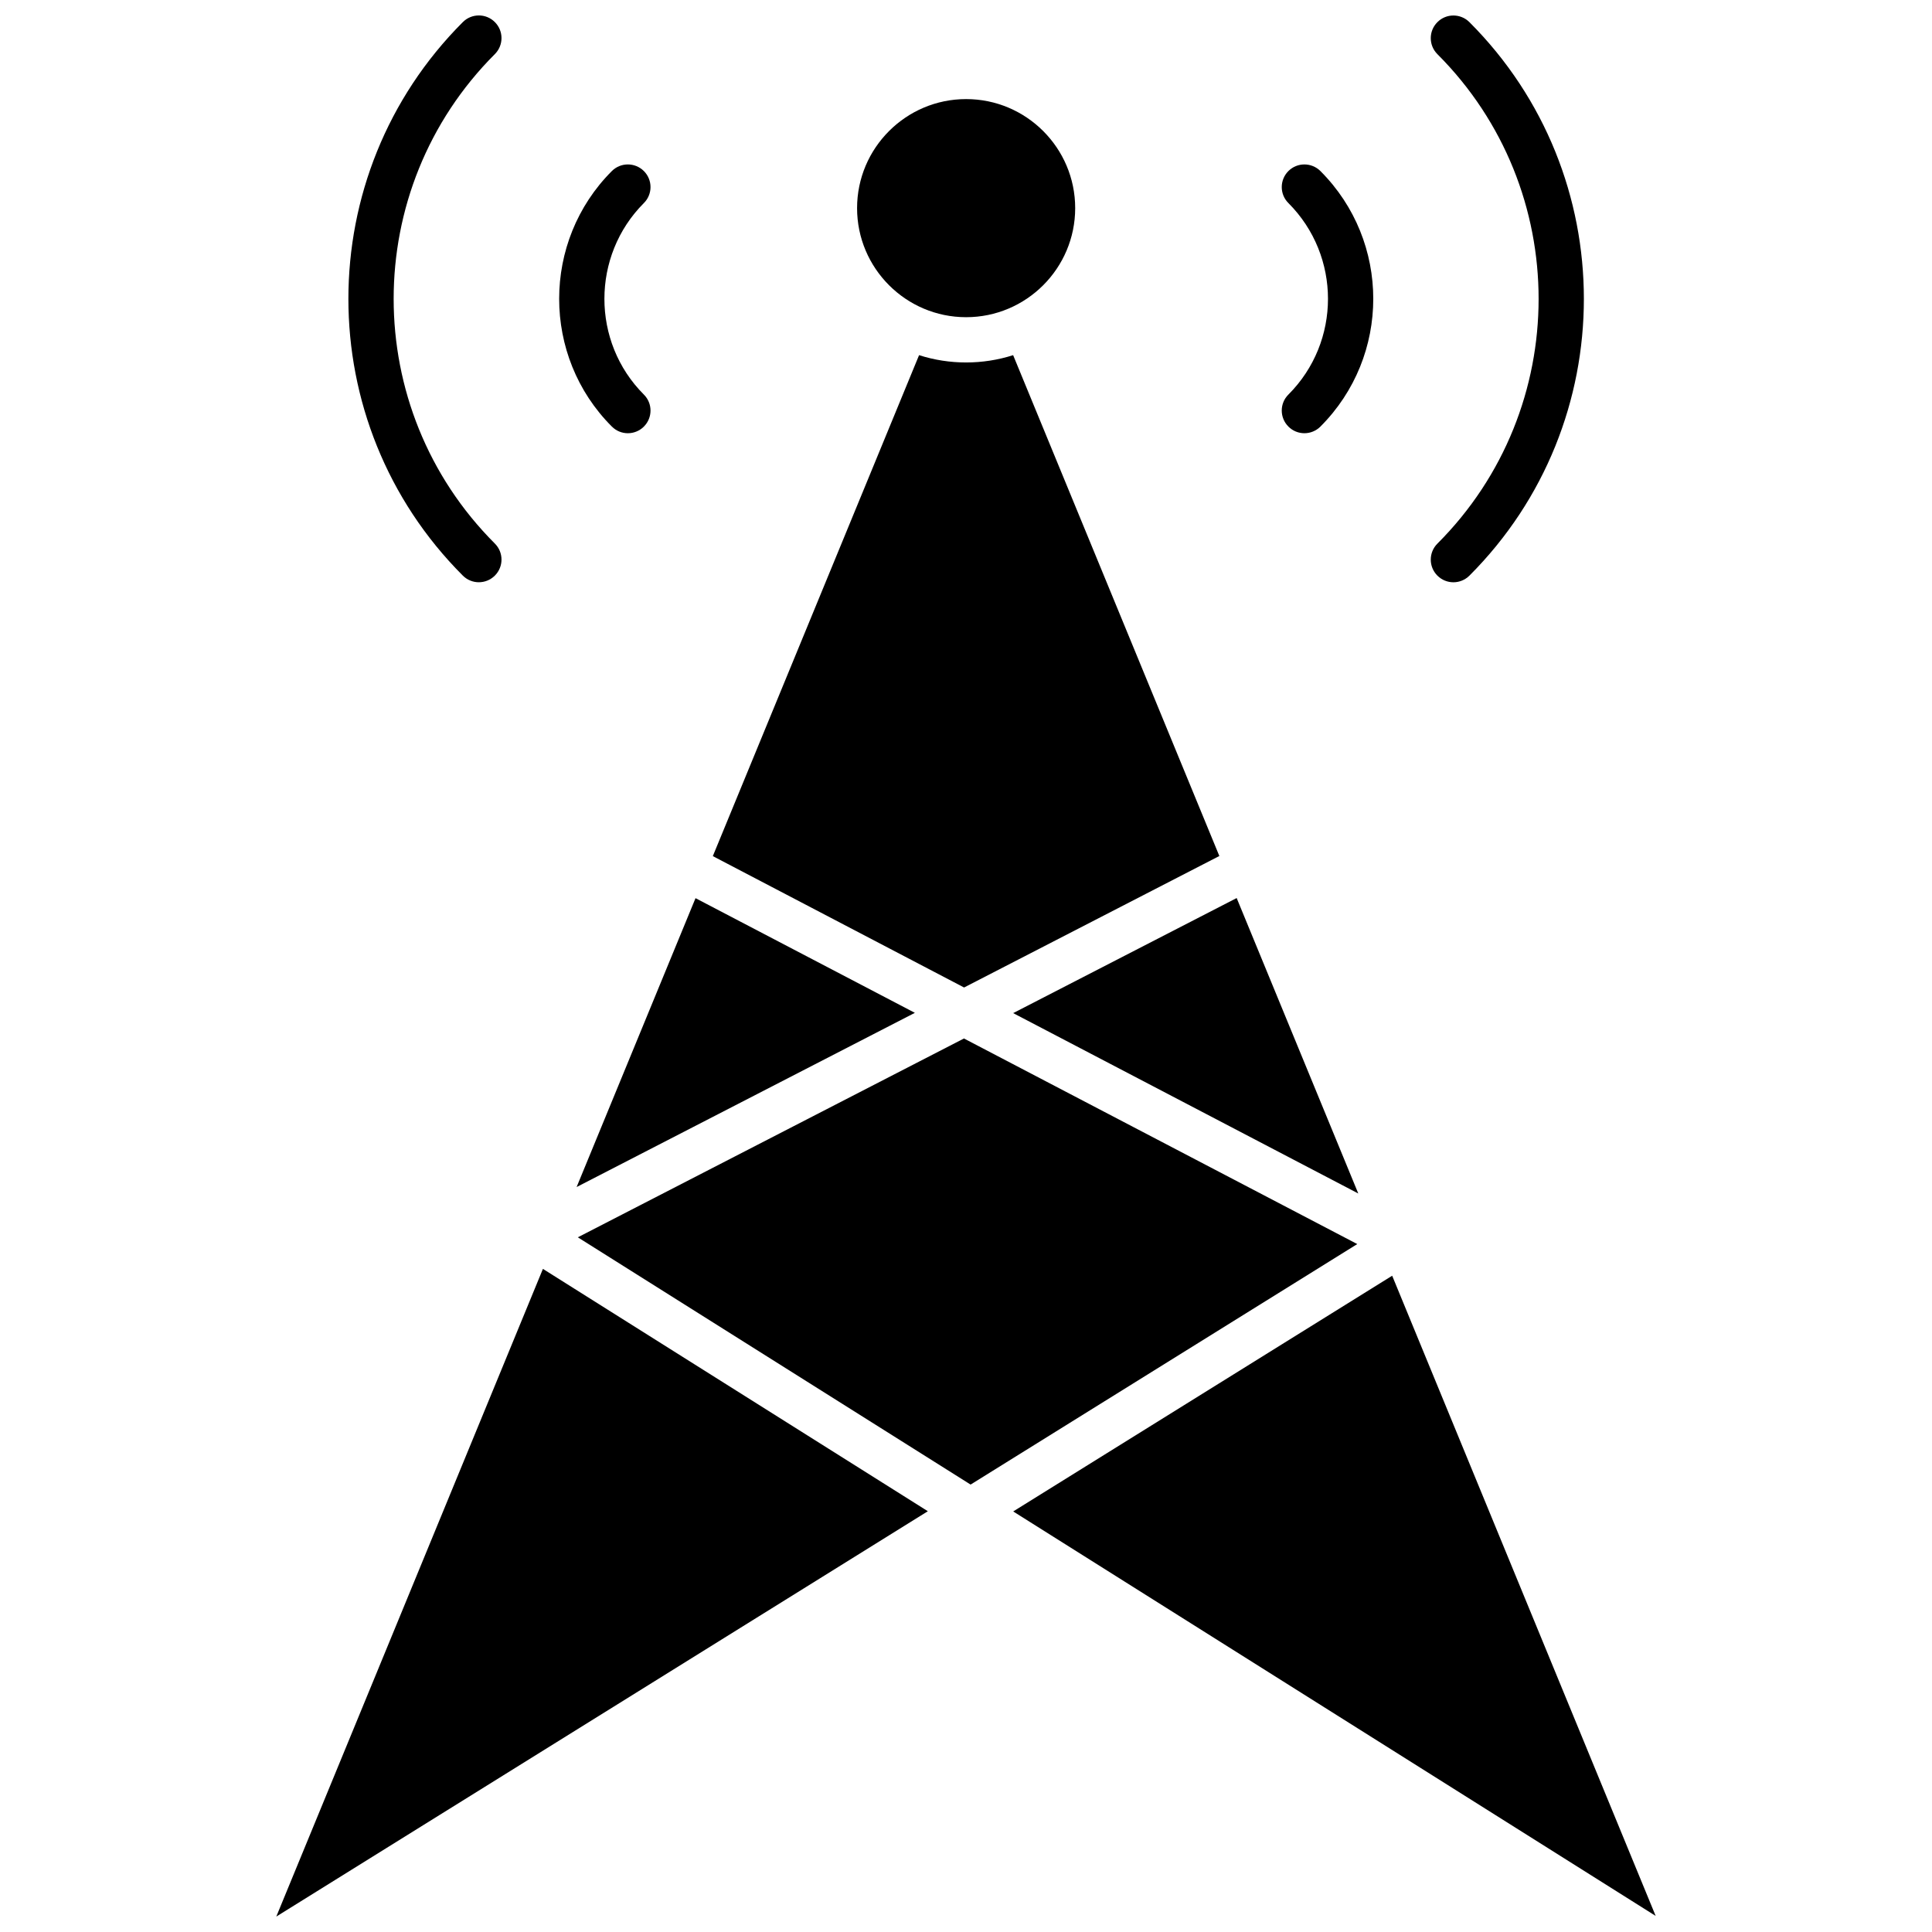
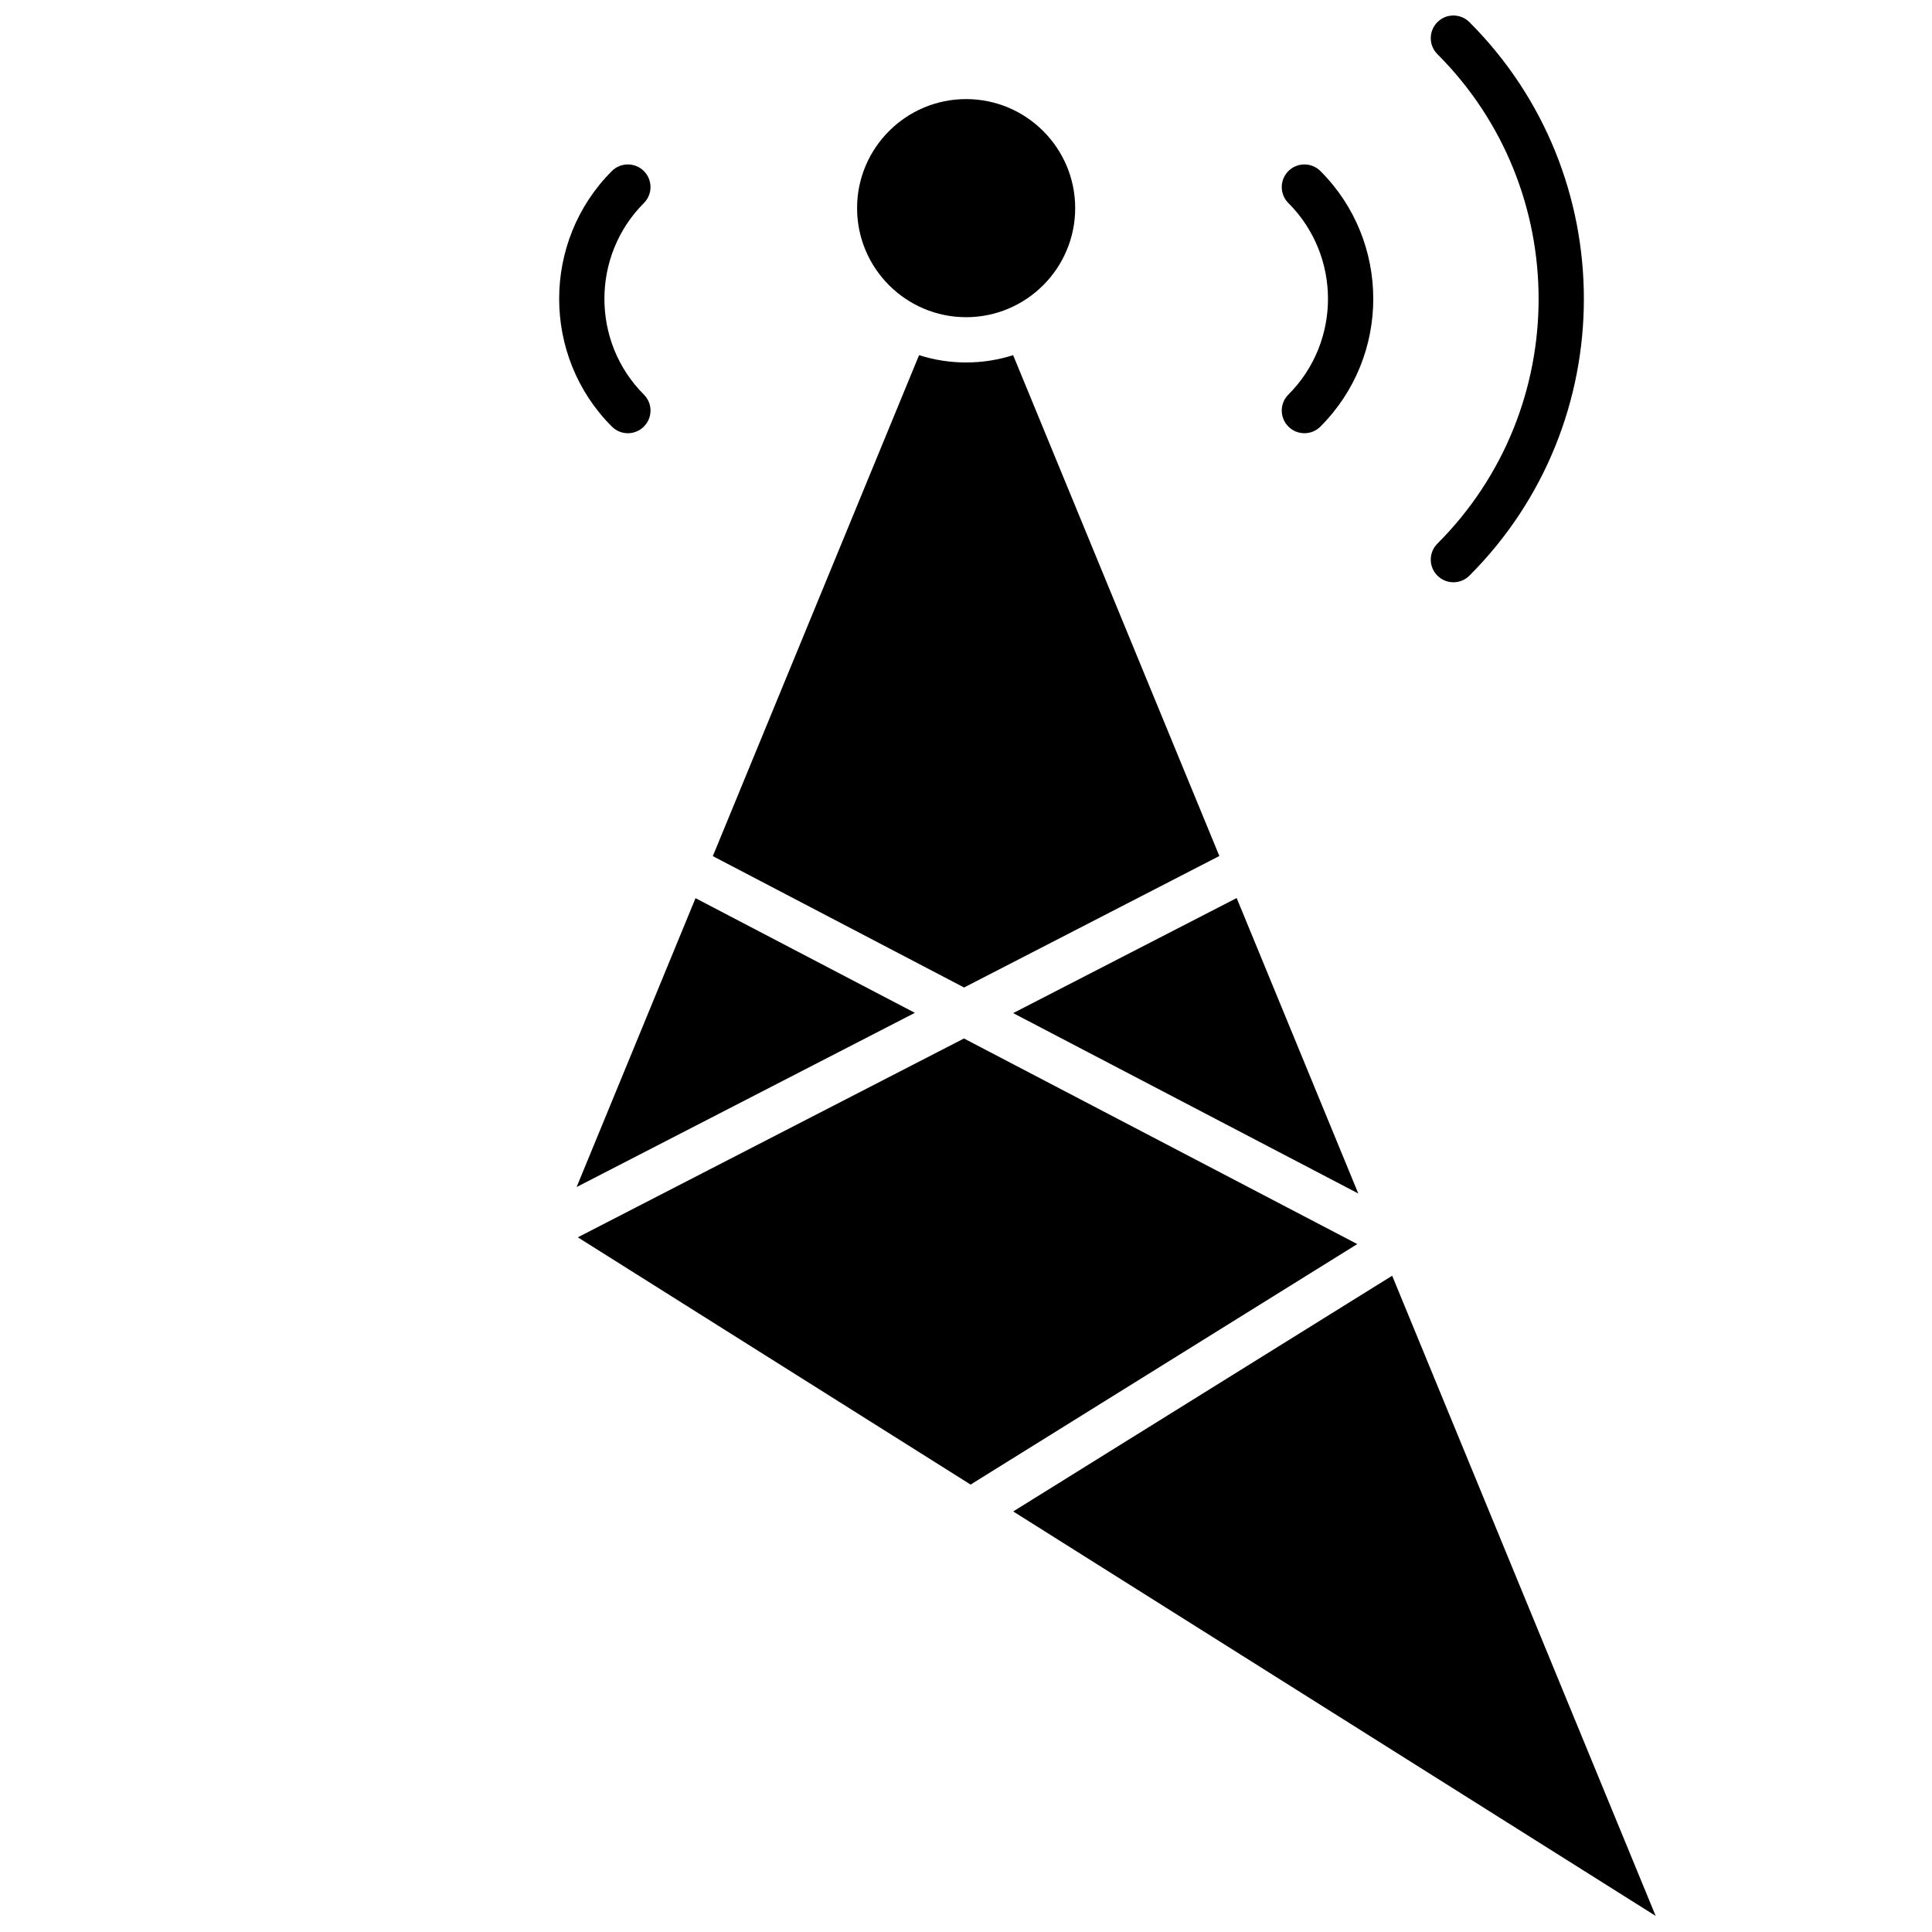
<svg xmlns="http://www.w3.org/2000/svg" width="800px" height="800px" version="1.1" viewBox="144 144 512 512">
  <defs>
    <clipPath id="d">
      <path d="m523 148.09h41v150.91h-41z" />
    </clipPath>
    <clipPath id="c">
      <path d="m236 148.09h41v150.91h-41z" />
    </clipPath>
    <clipPath id="b">
      <path d="m217 480h173v171.9h-173z" />
    </clipPath>
    <clipPath id="a">
      <path d="m412 482h171v169.9h-171z" />
    </clipPath>
  </defs>
  <path d="m485.44 257.05c1.164 1.168 2.699 1.758 4.242 1.758 1.531 0 3.074-0.59 4.242-1.758 18.676-18.676 18.676-49.043 0-67.719-2.348-2.336-6.148-2.336-8.484 0-2.348 2.348-2.348 6.148 0 8.484 13.988 14 13.988 36.762 0 50.75-2.348 2.332-2.348 6.133 0 8.48z" fill-rule="evenodd" />
  <g clip-path="url(#d)">
    <path d="m524.93 296.55c1.168 1.168 2.699 1.758 4.242 1.758 1.531 0 3.059-0.59 4.242-1.758 40.441-40.441 40.441-106.25 0-146.68-2.348-2.348-6.148-2.348-8.484 0-2.348 2.336-2.348 6.141 0 8.484 35.758 35.758 35.758 93.949 0 129.71-2.348 2.344-2.348 6.141 0 8.488z" fill-rule="evenodd" />
  </g>
  <path d="m310.39 258.81c1.535 0 3.074-0.59 4.242-1.758 2.348-2.348 2.348-6.148 0-8.484-13.953-13.953-13.934-36.797 0-50.754 2.348-2.336 2.348-6.141 0-8.484-2.348-2.336-6.148-2.336-8.484 0-18.613 18.613-18.625 49.102 0 67.711 1.172 1.18 2.699 1.77 4.242 1.77z" fill-rule="evenodd" />
  <g clip-path="url(#c)">
-     <path d="m270.9 298.3c1.543 0 3.07-0.59 4.242-1.758 2.348-2.348 2.348-6.148 0-8.492-35.758-35.758-35.758-93.949 0-129.71 2.348-2.348 2.348-6.148 0-8.484-2.336-2.348-6.141-2.348-8.484 0-40.441 40.441-40.441 106.25 0 146.69 1.172 1.172 2.715 1.758 4.242 1.758z" fill-rule="evenodd" />
-   </g>
+     </g>
  <g clip-path="url(#b)">
-     <path d="m217.22 651.91 172.67-107.42-102.01-64.223z" fill-rule="evenodd" />
-   </g>
+     </g>
  <path d="m467.14 370.85-54.648-132.73c-8.062 2.582-16.867 2.582-24.93 0l-54.656 132.76 66.586 34.816z" fill-rule="evenodd" />
  <path d="m400.03 228.06c15.945 0 28.906-12.961 28.906-28.906 0-15.934-12.961-28.895-28.906-28.895-15.934 0-28.895 12.961-28.895 28.895 0 15.945 12.961 28.906 28.895 28.906z" fill-rule="evenodd" />
  <path d="m503.96 460.29-32.23-78.297-59.23 30.492z" fill-rule="evenodd" />
  <path d="m386.45 412.41-58.129-30.387-31.512 76.555z" fill-rule="evenodd" />
  <path d="m399.46 419.21-102.33 52.691 104.09 65.527 102.47-63.738z" fill-rule="evenodd" />
  <g clip-path="url(#a)">
    <path d="m512.94 482.08-100.43 62.469 170.26 107.19z" fill-rule="evenodd" />
  </g>
</svg>